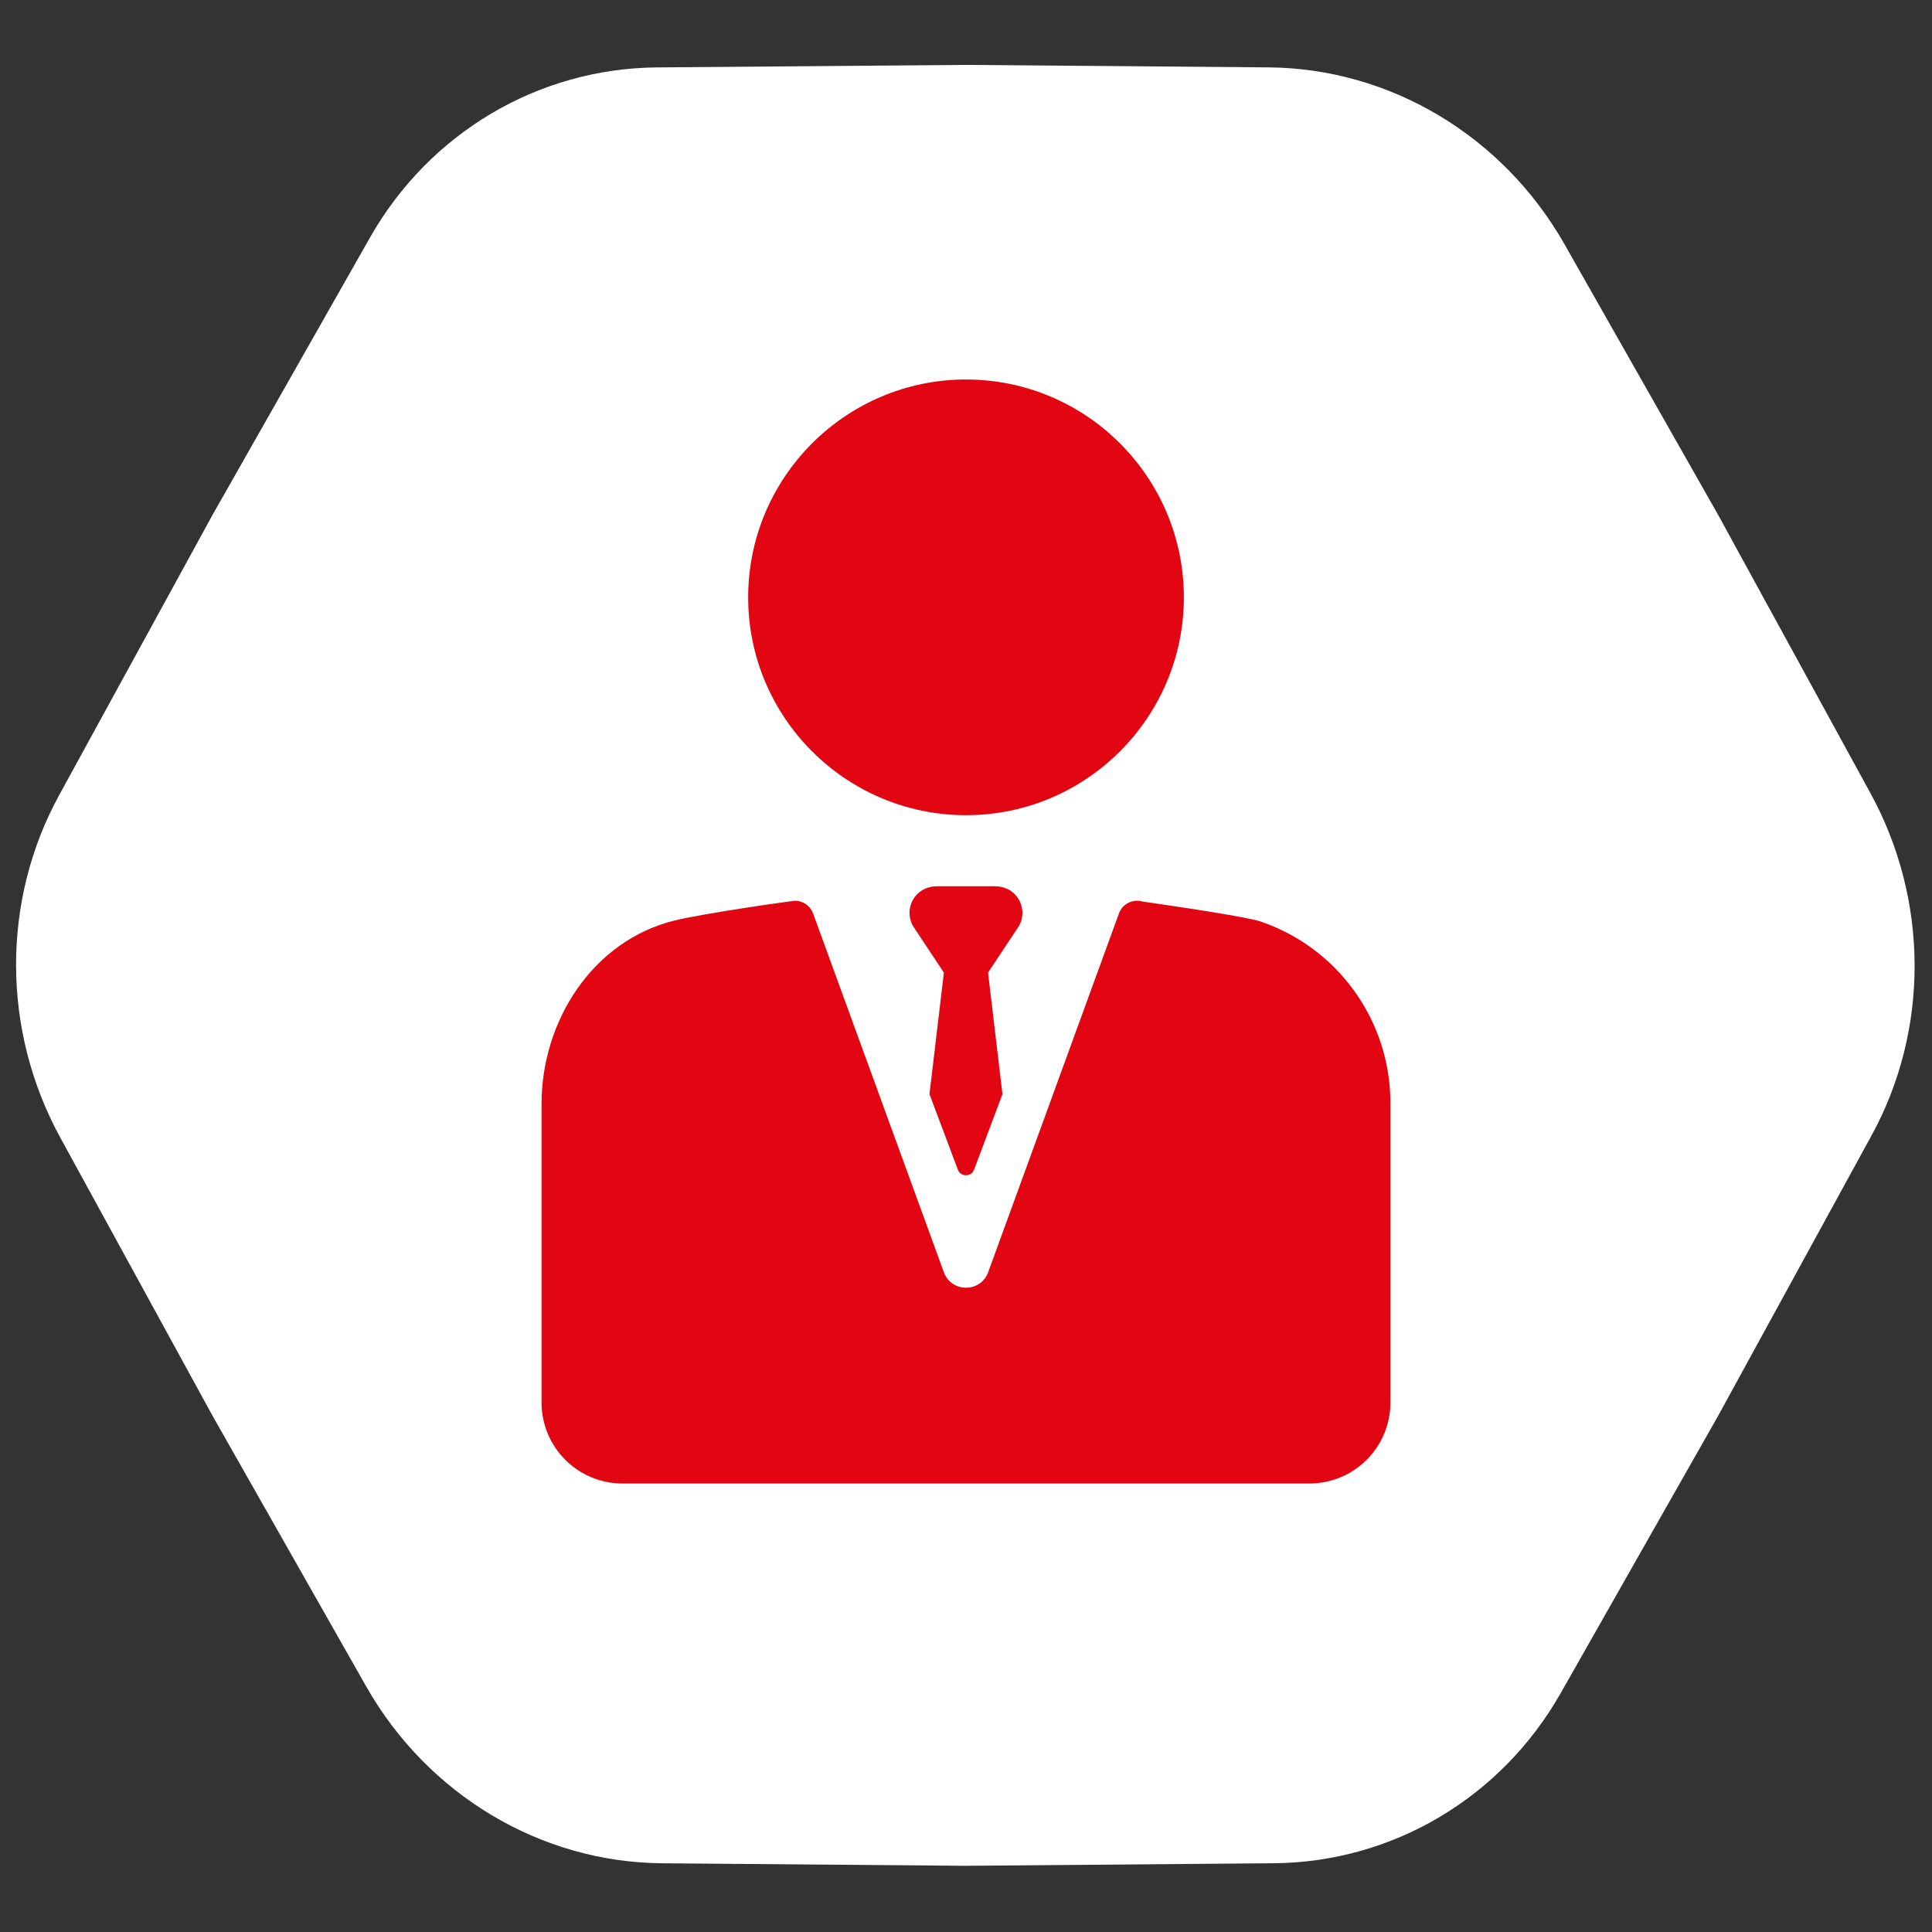
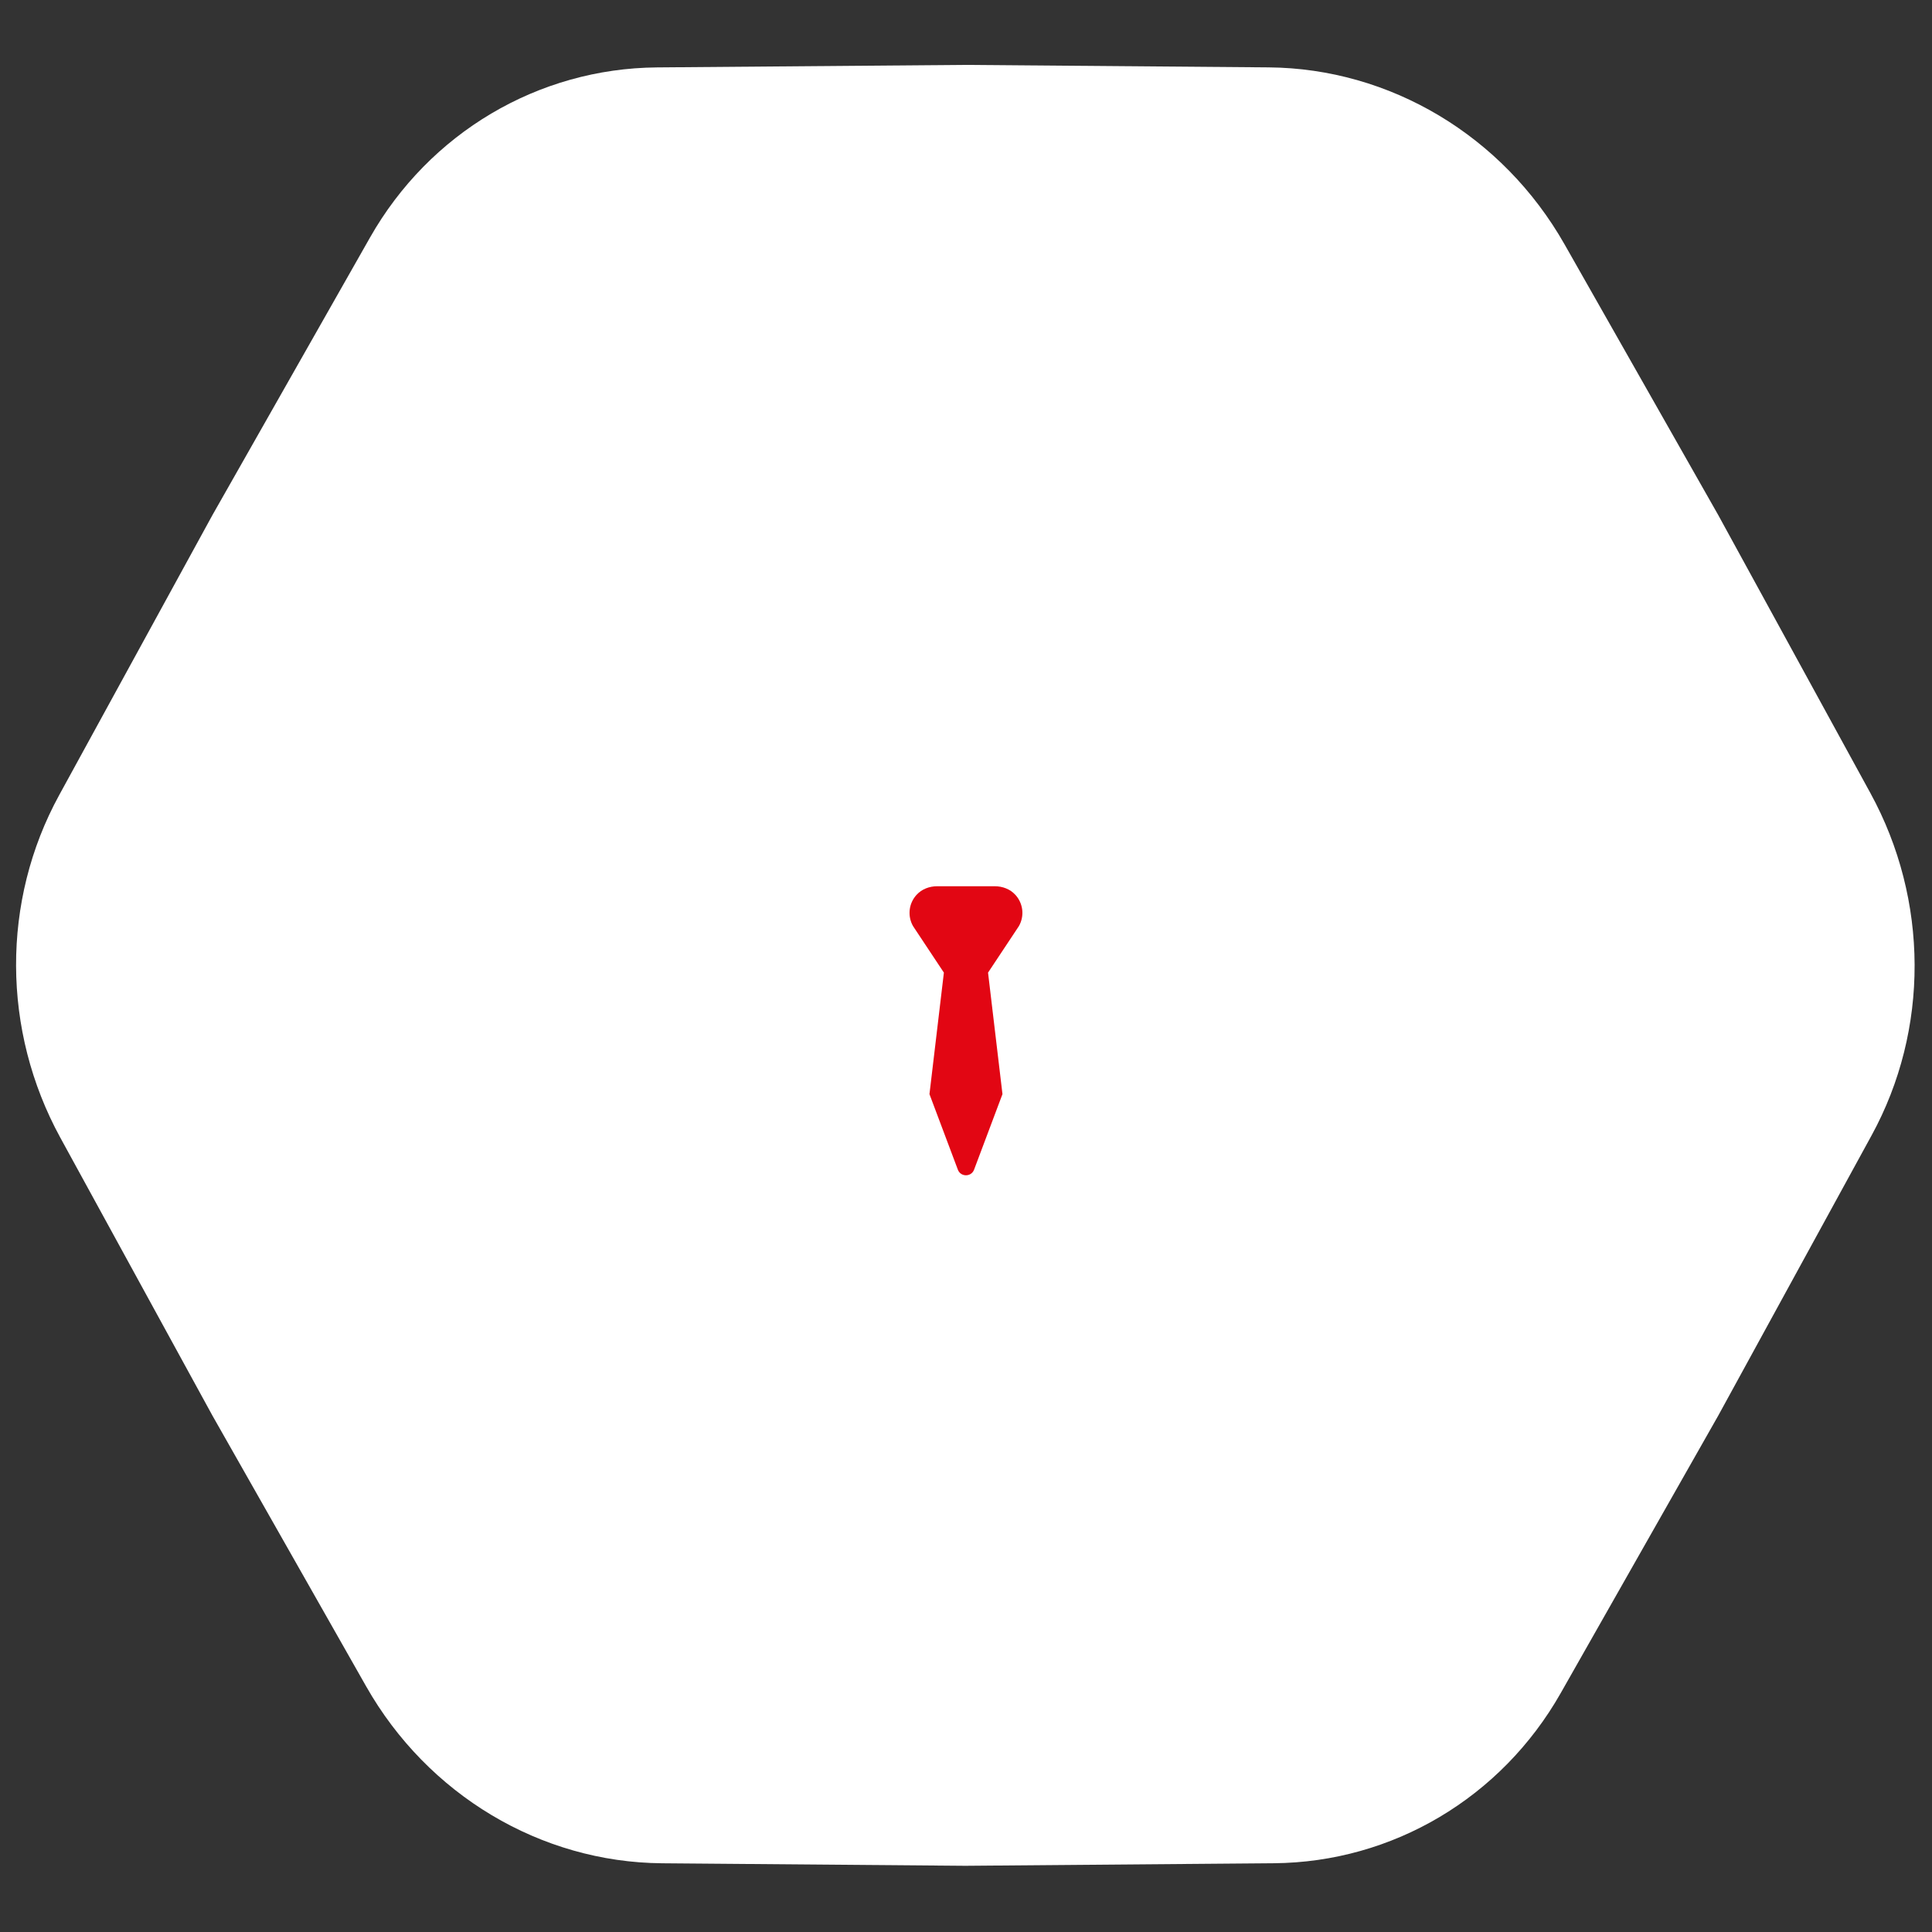
<svg xmlns="http://www.w3.org/2000/svg" width="56" height="56" viewBox="0 0 56 56" fill="none">
  <rect x="0" y="0" width="56" height="56" fill="#333333" stroke="none" />
  <g clip-path="url(#clip0_114712_3569)">
    <path d="M36.772 1.953C40.294 1.982 43.563 3.937 45.349 7.082L49.805 14.931L54.214 22.987C55.911 26.088 55.924 29.849 54.249 32.91L49.805 41.031L45.237 49.077C43.515 52.11 40.363 53.979 36.922 54.007L27.981 54.081L19.19 54.008C15.668 53.979 12.399 52.025 10.613 48.88L6.157 41.031L1.748 32.975C0.051 29.873 0.038 26.113 1.713 23.051L6.157 14.931L10.725 6.885C12.447 3.851 15.599 1.983 19.041 1.954L27.981 1.881L36.772 1.953Z" fill="white" />
-     <path d="M28.001 23.629C31.483 23.629 34.315 20.797 34.315 17.315C34.315 13.833 31.483 11 28.001 11C24.519 11 21.686 13.833 21.686 17.315C21.686 20.797 24.519 23.629 28.001 23.629ZM36.474 26.689C36.471 26.689 36.466 26.687 36.463 26.686C35.641 26.485 33.123 26.133 33.123 26.133C32.986 26.091 32.838 26.103 32.71 26.167C32.581 26.231 32.482 26.342 32.433 26.477L28.643 36.875C28.425 37.475 27.576 37.475 27.358 36.875L23.568 26.477C23.529 26.369 23.457 26.275 23.363 26.209C23.27 26.144 23.157 26.108 23.043 26.108C22.988 26.108 20.4 26.471 19.538 26.685C17.183 27.271 15.697 29.587 15.697 32V40.652C15.697 41.949 16.748 43 18.045 43H37.954C39.251 43 40.302 41.949 40.302 40.652V31.971C40.302 29.568 38.758 27.436 36.474 26.689Z" fill="#E20613" />
    <path d="M29.429 25.935C29.278 25.77 29.057 25.688 28.833 25.688H27.165C26.941 25.688 26.72 25.77 26.569 25.935C26.457 26.056 26.386 26.21 26.368 26.374C26.35 26.538 26.384 26.704 26.467 26.847L27.359 28.192L26.941 31.714L27.763 33.901C27.843 34.121 28.155 34.121 28.235 33.901L29.057 31.714L28.639 28.192L29.531 26.847C29.614 26.704 29.648 26.538 29.63 26.374C29.611 26.21 29.541 26.056 29.429 25.935Z" fill="#E20613" />
  </g>
  <defs>
    <clipPath id="clip0_114712_3569">
      <rect width="56" height="56" fill="white" />
    </clipPath>
  </defs>
</svg>